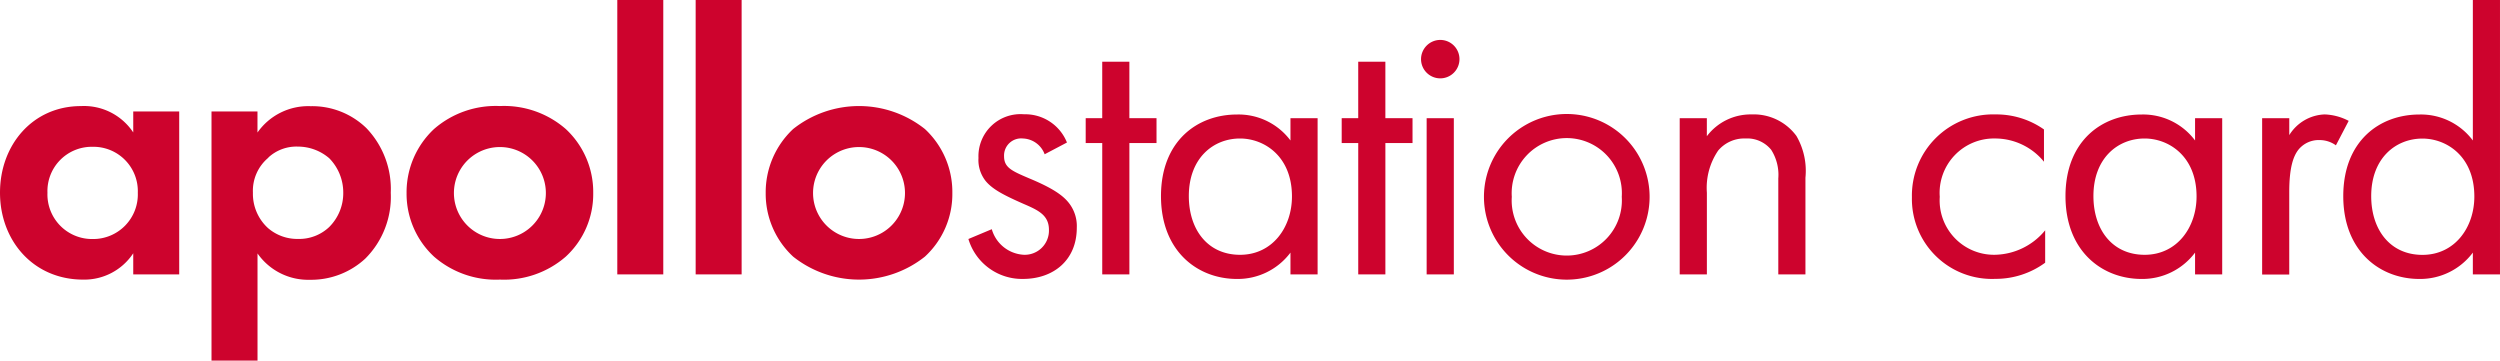
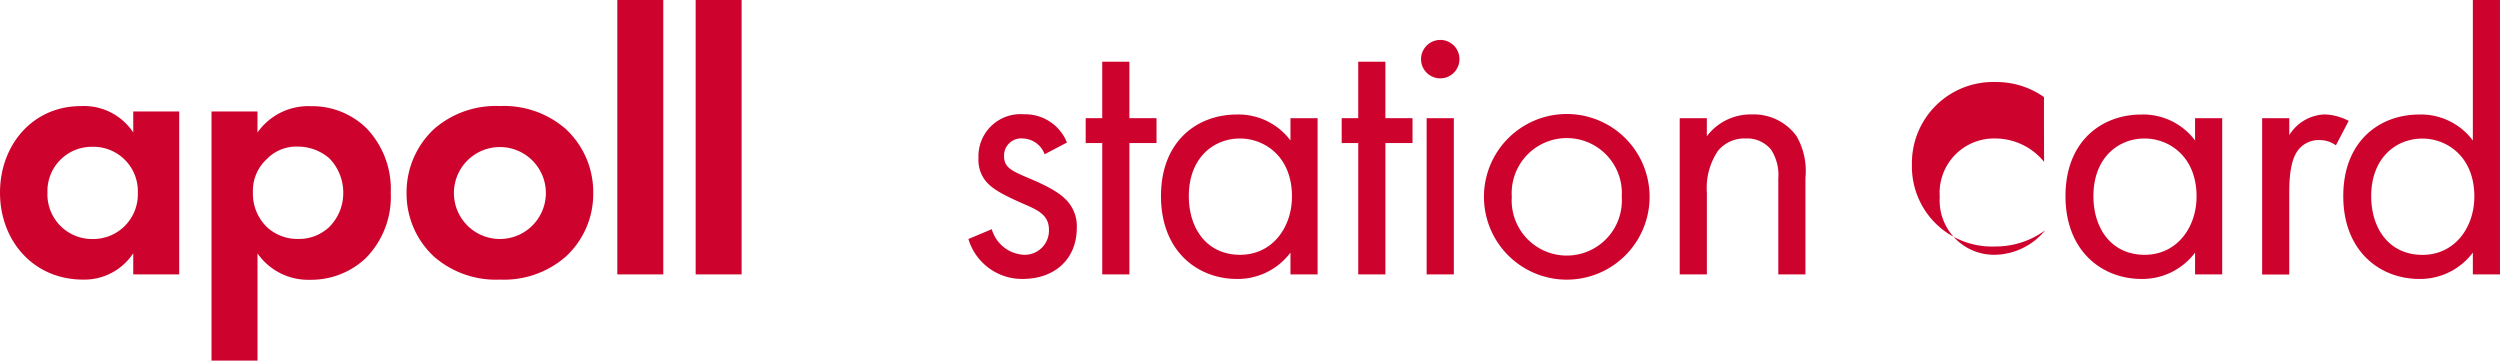
<svg xmlns="http://www.w3.org/2000/svg" width="249.536" height="36" viewBox="0 0 249.536 36">
  <path d="M13.3,11.244h4.588V27.509H13.3V25.4a5.846,5.846,0,0,1-4.994,2.63C3.313,28.033,0,24.127,0,19.352S3.273,10.71,8.079,10.71A5.9,5.9,0,0,1,13.3,13.34V11.234ZM4.737,19.362a4.453,4.453,0,0,0,4.509,4.617,4.453,4.453,0,0,0,4.509-4.617,4.428,4.428,0,0,0-4.509-4.588A4.423,4.423,0,0,0,4.737,19.362Z" transform="translate(0 -0.121)" fill="#cd032d" />
  <path d="M25.938,36.111H21.35V11.244h4.588V13.35a6.183,6.183,0,0,1,5.3-2.63A7.773,7.773,0,0,1,36.8,12.9a8.777,8.777,0,0,1,2.442,6.466,8.7,8.7,0,0,1-2.551,6.575,7.957,7.957,0,0,1-5.528,2.106,6.161,6.161,0,0,1-5.221-2.63V36.121Zm1.088-20.249a4.293,4.293,0,0,0-1.543,3.49,4.626,4.626,0,0,0,1.5,3.53,4.477,4.477,0,0,0,3.006,1.088A4.363,4.363,0,0,0,33.078,22.8,4.758,4.758,0,0,0,34.5,19.342a4.875,4.875,0,0,0-1.394-3.421,4.794,4.794,0,0,0-3.115-1.167,4.125,4.125,0,0,0-2.967,1.088Z" transform="translate(-0.238 -0.121)" fill="#cd032d" />
  <path d="M56.931,13a8.575,8.575,0,0,1,2.739,6.387,8.485,8.485,0,0,1-2.739,6.348,9.373,9.373,0,0,1-6.576,2.294,9.373,9.373,0,0,1-6.576-2.294,8.551,8.551,0,0,1-2.739-6.348A8.641,8.641,0,0,1,43.779,13a9.373,9.373,0,0,1,6.576-2.294A9.373,9.373,0,0,1,56.931,13Zm-1.988,6.387a4.588,4.588,0,1,0-9.177,0,4.588,4.588,0,0,0,9.177,0Z" transform="translate(-0.458 -0.121)" fill="#cd032d" />
  <path d="M66.9,0V27.388H62.31V0Z" transform="translate(-0.695)" fill="#cd032d" />
  <path d="M74.808,0V27.388H70.22V0Z" transform="translate(-0.783)" fill="#cd032d" />
-   <path d="M93.181,13a8.575,8.575,0,0,1,2.739,6.387,8.485,8.485,0,0,1-2.739,6.348,10.572,10.572,0,0,1-13.152,0,8.551,8.551,0,0,1-2.739-6.348A8.641,8.641,0,0,1,80.029,13a10.572,10.572,0,0,1,13.152,0Zm-1.988,6.387a4.588,4.588,0,1,0-9.177,0,4.588,4.588,0,0,0,9.177,0Z" transform="translate(-0.862 -0.121)" fill="#cd032d" />
  <path d="M105.364,15.535a2.4,2.4,0,0,0-2.175-1.582,1.708,1.708,0,0,0-1.879,1.77c0,1.127.752,1.463,2.522,2.215,2.255.939,3.3,1.651,3.906,2.4a3.722,3.722,0,0,1,.831,2.521c0,3.273-2.363,5.112-5.369,5.112a5.58,5.58,0,0,1-5.449-3.985l2.334-.979a3.52,3.52,0,0,0,3.154,2.551,2.415,2.415,0,0,0,2.551-2.482c0-1.463-1.048-1.958-2.522-2.591-1.879-.831-3.085-1.424-3.8-2.294a3.376,3.376,0,0,1-.712-2.294,4.2,4.2,0,0,1,4.549-4.36,4.486,4.486,0,0,1,4.282,2.818l-2.215,1.167Z" transform="translate(-1.09 -0.13)" fill="#cd032d" />
  <path d="M113.951,14.348V27.458h-2.709V14.348H109.59V11.866h1.651V6.23h2.709v5.636h2.709v2.482Z" transform="translate(-1.222 -0.07)" fill="#cd032d" />
  <path d="M130.114,11.926h2.709V27.518h-2.709V25.343a6.569,6.569,0,0,1-5.34,2.63c-3.946,0-7.584-2.778-7.584-8.266s3.609-8.147,7.584-8.147a6.473,6.473,0,0,1,5.34,2.591V11.936ZM119.969,19.7c0,3.342,1.879,5.863,5.112,5.863s5.182-2.739,5.182-5.824c0-4.024-2.779-5.784-5.182-5.784C122.411,13.953,119.969,15.91,119.969,19.7Z" transform="translate(-1.307 -0.13)" fill="#cd032d" />
  <path d="M139.791,14.348V27.458h-2.709V14.348H135.43V11.866h1.651V6.23h2.709v5.636H142.5v2.482Z" transform="translate(-1.51 -0.07)" fill="#cd032d" />
  <path d="M145.358,4.03a1.918,1.918,0,1,1-1.918,1.918A1.926,1.926,0,0,1,145.358,4.03Zm1.355,7.811V27.434H144V11.841Z" transform="translate(-1.6 -0.045)" fill="#cd032d" />
  <path d="M149.79,19.776a8.267,8.267,0,0,1,16.534,0,8.267,8.267,0,0,1-16.534,0Zm2.779,0a5.5,5.5,0,1,0,10.976,0,5.5,5.5,0,1,0-10.976,0Z" transform="translate(-1.67 -0.13)" fill="#cd032d" />
  <path d="M169.55,11.926h2.709v1.8a5.482,5.482,0,0,1,4.47-2.175A5.282,5.282,0,0,1,181.2,13.7a6.945,6.945,0,0,1,.9,4.172v9.65h-2.709V17.937a4.634,4.634,0,0,0-.712-2.857,3.068,3.068,0,0,0-2.551-1.127,3.4,3.4,0,0,0-2.739,1.206,6.6,6.6,0,0,0-1.127,4.212v8.147H169.55V11.926Z" transform="translate(-1.891 -0.13)" fill="#cd032d" />
-   <path d="M206.181,16.286a6.3,6.3,0,0,0-4.885-2.333,5.426,5.426,0,0,0-5.528,5.824,5.426,5.426,0,0,0,5.488,5.784,6.638,6.638,0,0,0,5.033-2.442v3.233a8.344,8.344,0,0,1-4.964,1.612,7.984,7.984,0,0,1-8.336-8.147,8.1,8.1,0,0,1,8.336-8.266,8.261,8.261,0,0,1,4.845,1.5v3.233Z" transform="translate(-2.152 -0.13)" fill="#cd032d" />
+   <path d="M206.181,16.286a6.3,6.3,0,0,0-4.885-2.333,5.426,5.426,0,0,0-5.528,5.824,5.426,5.426,0,0,0,5.488,5.784,6.638,6.638,0,0,0,5.033-2.442a8.344,8.344,0,0,1-4.964,1.612,7.984,7.984,0,0,1-8.336-8.147,8.1,8.1,0,0,1,8.336-8.266,8.261,8.261,0,0,1,4.845,1.5v3.233Z" transform="translate(-2.152 -0.13)" fill="#cd032d" />
  <path d="M221.424,11.926h2.709V27.518h-2.709V25.343a6.569,6.569,0,0,1-5.34,2.63c-3.946,0-7.594-2.778-7.594-8.266s3.609-8.147,7.594-8.147a6.473,6.473,0,0,1,5.34,2.591V11.936ZM211.279,19.7c0,3.342,1.879,5.863,5.112,5.863s5.182-2.739,5.182-5.824c0-4.024-2.779-5.784-5.182-5.784C213.721,13.953,211.279,15.91,211.279,19.7Z" transform="translate(-2.325 -0.13)" fill="#cd032d" />
  <path d="M228.34,11.926h2.709v1.691a4.328,4.328,0,0,1,3.53-2.066,5.565,5.565,0,0,1,2.4.643l-1.276,2.442a2.775,2.775,0,0,0-1.582-.524,2.609,2.609,0,0,0-2.175.979c-.455.6-.9,1.651-.9,4.212v8.226H228.34V11.936Z" transform="translate(-2.546 -0.13)" fill="#cd032d" />
  <path d="M249.464,0h2.709V27.388h-2.709V25.213a6.569,6.569,0,0,1-5.34,2.63c-3.945,0-7.594-2.778-7.594-8.266s3.609-8.147,7.594-8.147a6.473,6.473,0,0,1,5.34,2.591ZM239.319,19.577c0,3.342,1.879,5.863,5.112,5.863s5.182-2.739,5.182-5.824c0-4.024-2.779-5.784-5.182-5.784C241.761,13.833,239.319,15.79,239.319,19.577Z" transform="translate(-2.638)" fill="#cd032d" />
</svg>